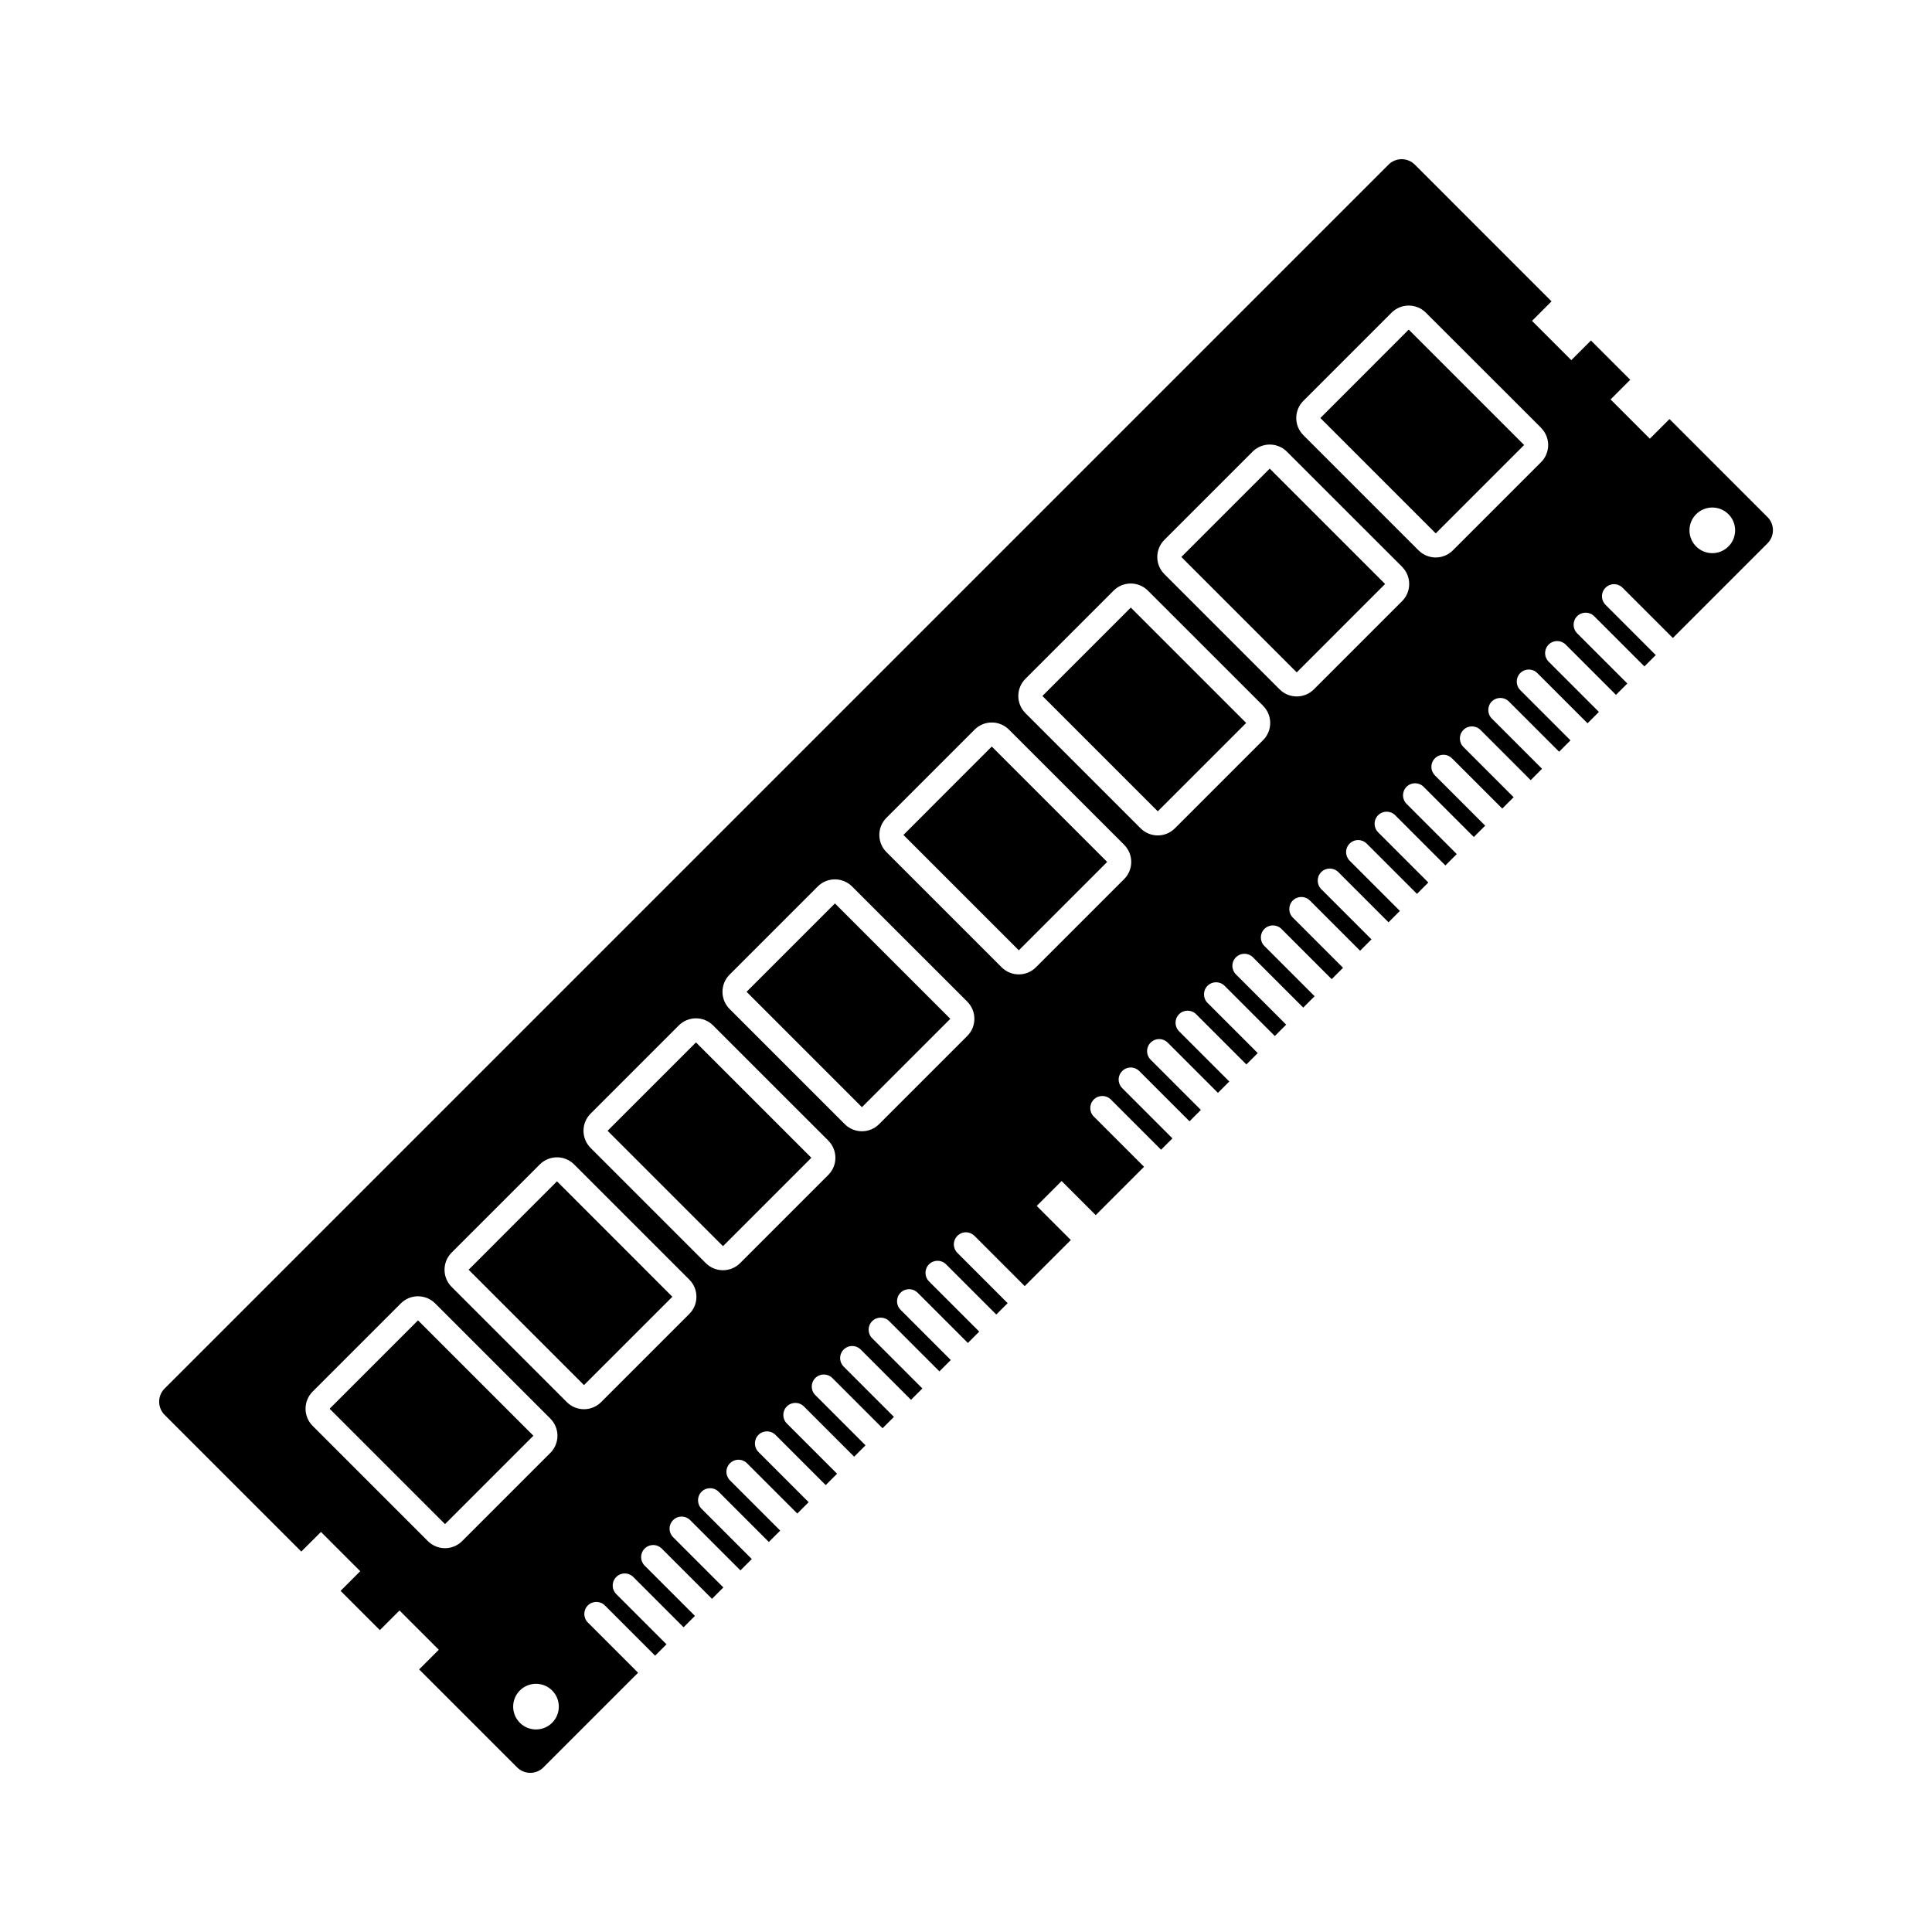
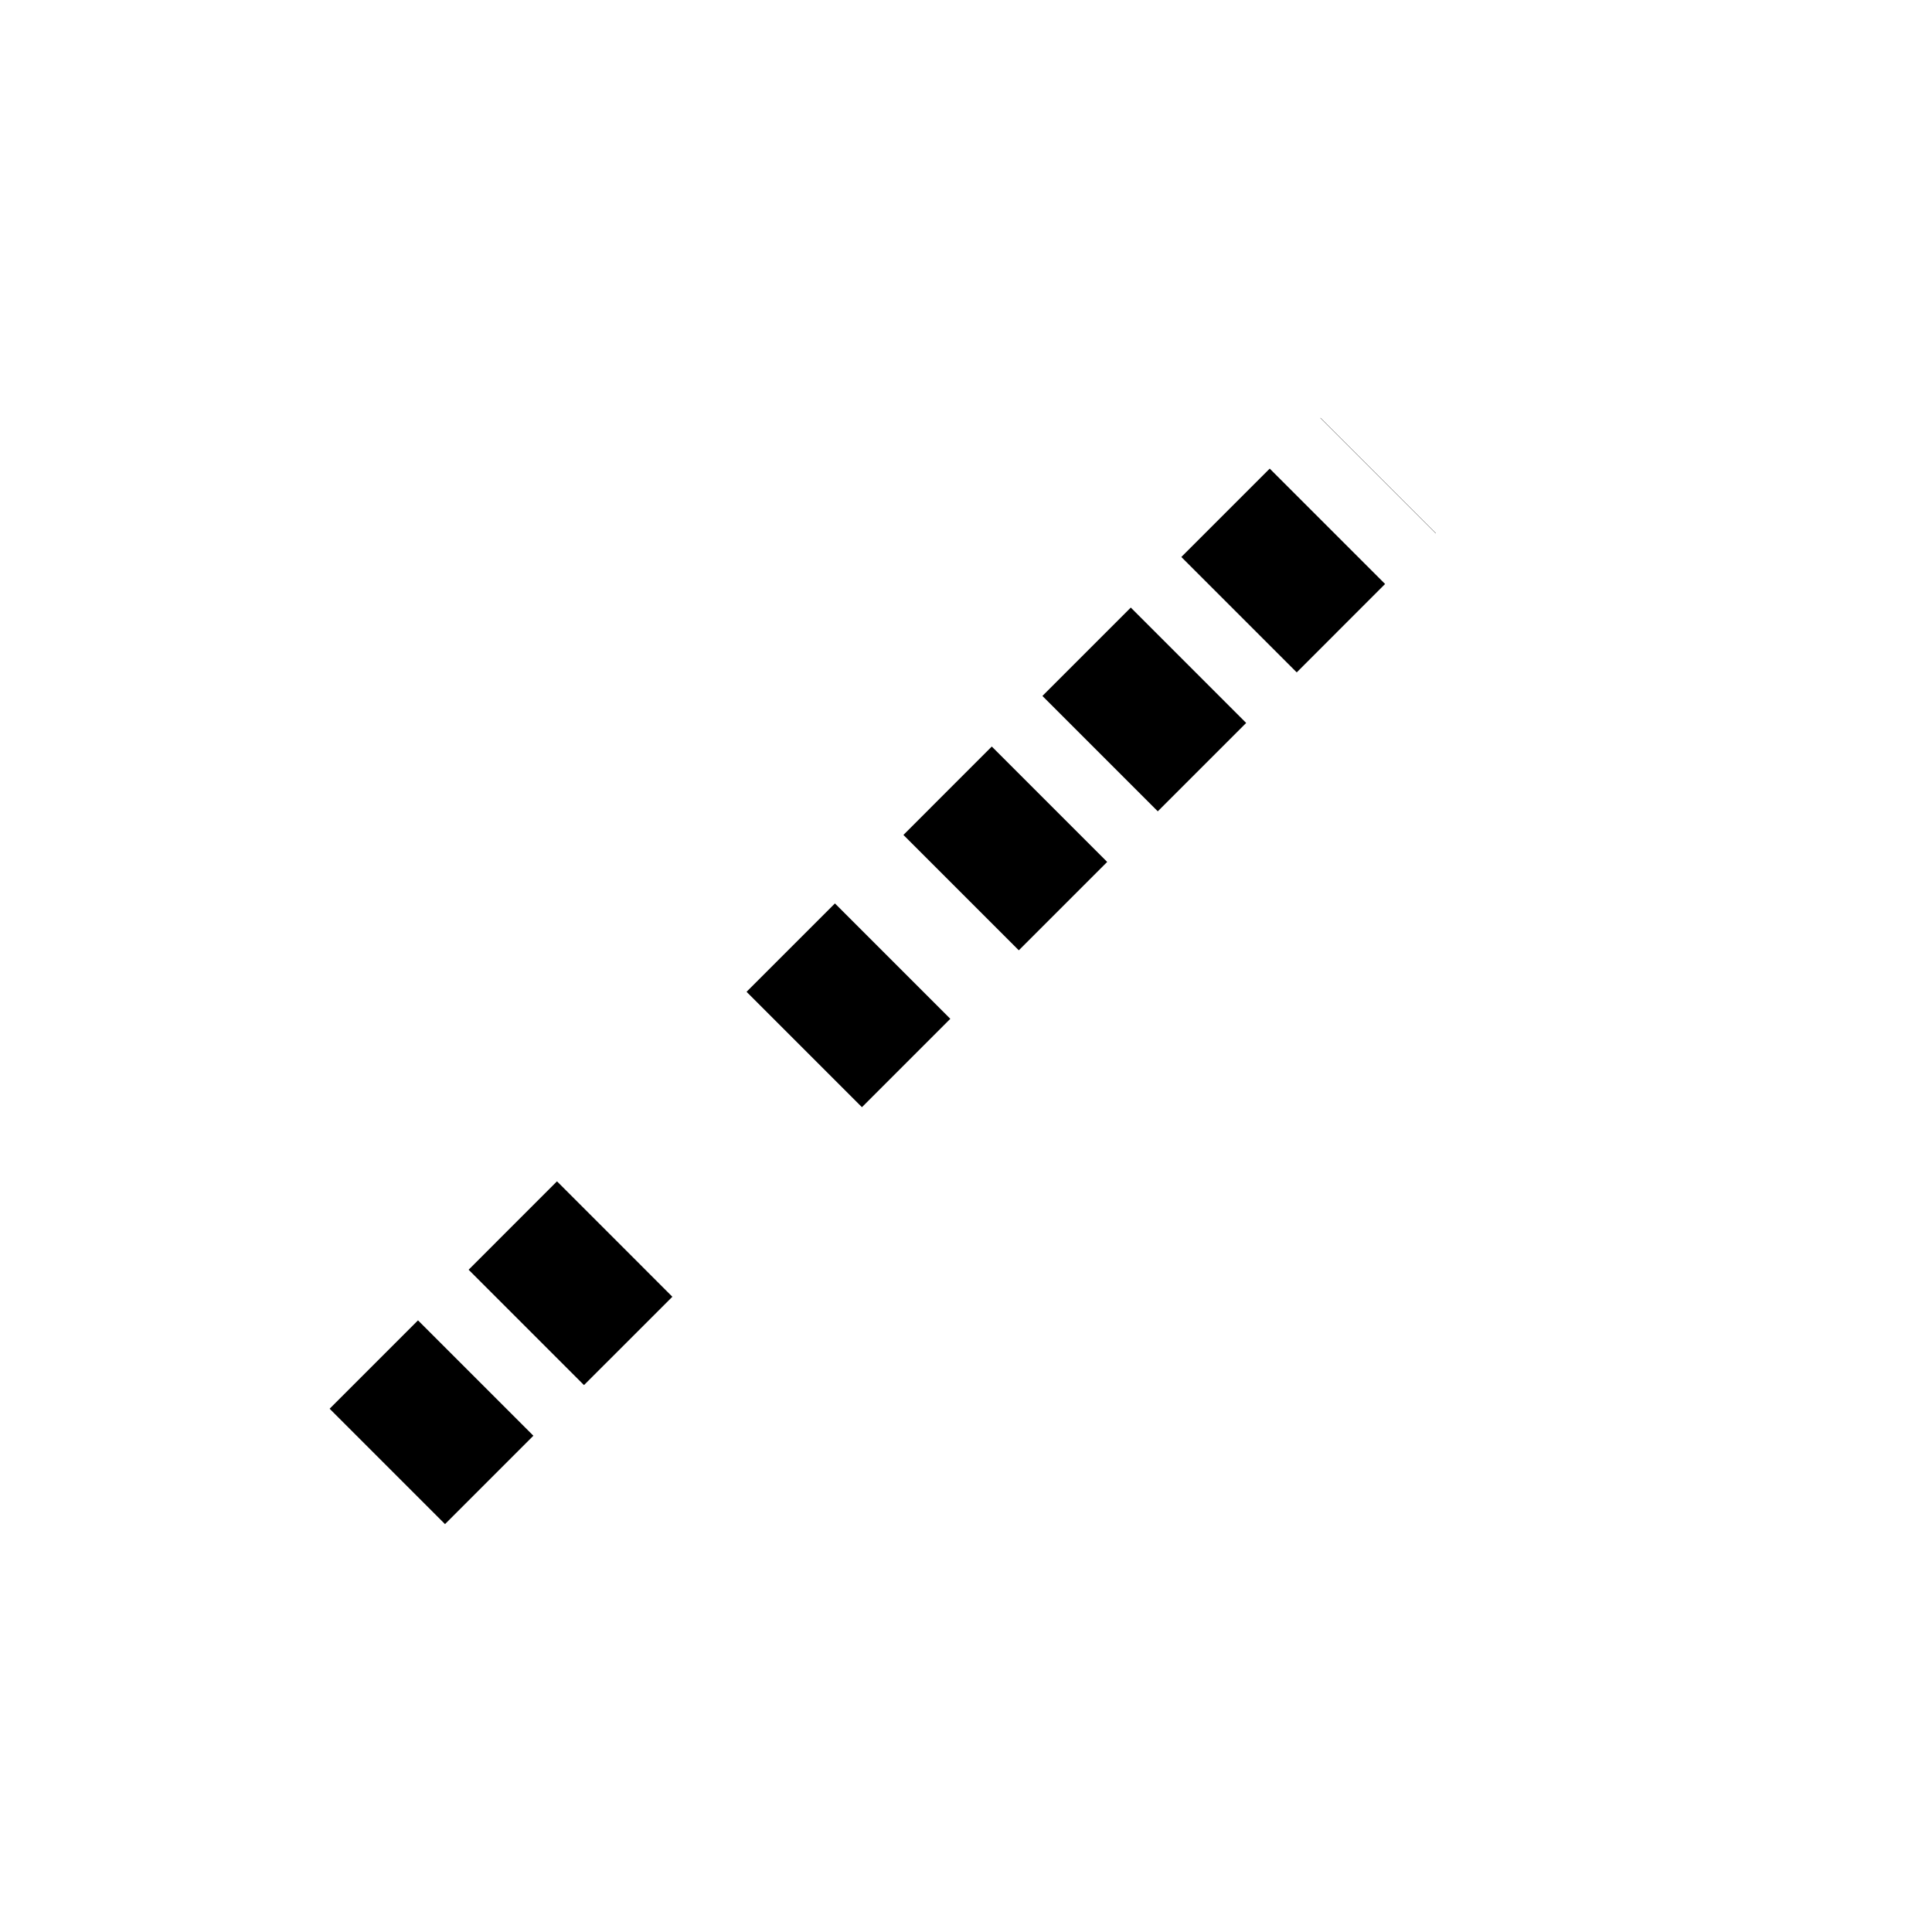
<svg xmlns="http://www.w3.org/2000/svg" fill="#000000" width="800px" height="800px" version="1.1" viewBox="144 144 512 512">
  <g>
    <path d="m268.21 480.47v0.043l30.531 30.531h0.043l23.379-23.371v-0.043l-30.531-30.539h-0.051z" />
    <path d="m420.27 328.41v0.043l30.531 30.531h0.047l23.375-23.371v-0.051l-30.531-30.531h-0.043z" />
    <path d="m231.38 517.3v0.051l30.531 30.531h0.043l23.375-23.379v-0.043l-30.531-30.531h-0.047z" />
    <path d="m383.44 365.24v0.051l30.531 30.527h0.047l23.375-23.375v-0.047l-30.531-30.531-0.051-0.004z" />
-     <path d="m305.04 443.64v0.051l30.531 30.531h0.051l23.371-23.371v-0.051l-30.531-30.531h-0.043z" />
    <path d="m457.09 291.58v0.051l30.531 30.531h0.051l23.371-23.379v-0.043l-30.531-30.531h-0.043z" />
-     <path d="m493.93 254.75v0.051l30.531 30.531h0.043l23.379-23.379v-0.043l-30.531-30.535h-0.051z" />
-     <path d="m555.17 223.86-36.227-36.23c-0.926-0.926-2.18-1.445-3.488-1.445-1.305 0-2.559 0.52-3.484 1.445l-324.35 324.35c-0.926 0.922-1.445 2.176-1.445 3.484 0 1.309 0.52 2.562 1.445 3.484l36.23 36.23 5.207-5.203 10.41 10.41-5.207 5.207 10.41 10.41 5.207-5.207 10.41 10.41-5.207 5.207 25.969 25.965c0.922 0.926 2.176 1.445 3.484 1.445 1.309 0 2.562-0.52 3.484-1.445l25.082-25.082-13.316-13.316c-1.246-1.246-1.246-3.269 0-4.519 1.25-1.246 3.273-1.246 4.519 0l13.316 13.316 3.012-3.012-13.316-13.316h0.004c-0.602-0.598-0.941-1.414-0.945-2.262 0-0.852 0.336-1.664 0.938-2.266 0.602-0.602 1.414-0.938 2.266-0.938 0.848 0.004 1.664 0.344 2.262 0.945l13.316 13.316 3.012-3.012-13.316-13.316v-0.004c-0.602-0.598-0.941-1.41-0.941-2.262 0-0.848 0.336-1.664 0.938-2.262 0.598-0.602 1.414-0.938 2.262-0.938 0.852 0 1.664 0.34 2.262 0.941l13.316 13.316 3.012-3.012-13.312-13.316c-0.602-0.598-0.941-1.414-0.945-2.262 0-0.852 0.336-1.664 0.938-2.266 0.602-0.602 1.414-0.938 2.266-0.938 0.848 0.004 1.664 0.344 2.262 0.945l13.316 13.316 3.012-3.012-13.316-13.32c-1.246-1.246-1.246-3.269 0-4.519 1.25-1.246 3.273-1.246 4.519 0l13.316 13.316 3.012-3.012-13.316-13.316h0.004c-0.602-0.598-0.941-1.414-0.945-2.262 0-0.852 0.336-1.664 0.938-2.266 0.602-0.602 1.414-0.938 2.266-0.938 0.848 0.004 1.664 0.344 2.262 0.945l13.316 13.316 3.012-3.012-13.316-13.316v-0.004c-1.242-1.246-1.238-3.266 0.008-4.512 1.246-1.246 3.266-1.25 4.512-0.008l13.316 13.316 3.012-3.012-13.316-13.316h0.004c-1.25-1.25-1.25-3.273 0-4.519 1.246-1.25 3.269-1.25 4.519 0l13.316 13.316 3.012-3.012-13.316-13.32c-1.242-1.246-1.238-3.266 0.008-4.512 1.246-1.246 3.266-1.25 4.512-0.008l13.316 13.316 3.012-3.012-13.316-13.316h0.004c-0.602-0.598-0.941-1.414-0.945-2.262 0-0.852 0.336-1.664 0.938-2.266 0.602-0.602 1.414-0.938 2.266-0.938 0.848 0.004 1.664 0.344 2.262 0.945l13.316 13.316 3.012-3.012-13.316-13.32c-1.242-1.246-1.238-3.266 0.008-4.512s3.266-1.25 4.512-0.008l13.316 13.316 3.012-3.012-13.316-13.316h0.004c-1.25-1.25-1.25-3.273 0-4.519 1.246-1.25 3.269-1.25 4.519 0l13.316 13.316 3.012-3.012-13.316-13.32c-1.242-1.246-1.238-3.266 0.008-4.512 1.246-1.246 3.262-1.25 4.512-0.008l13.316 13.316 3.012-3.012-13.312-13.316c-0.605-0.598-0.941-1.414-0.945-2.262 0-0.852 0.336-1.664 0.938-2.266 0.602-0.602 1.414-0.938 2.266-0.938 0.848 0.004 1.66 0.344 2.262 0.945l13.316 13.316 12.215-12.215-9.039-9.039 6.598-6.598 9.039 9.039 12.805-12.805-13.316-13.316h-0.004c-1.242-1.25-1.238-3.266 0.008-4.512 1.246-1.246 3.266-1.25 4.512-0.008l13.316 13.316 3.012-3.012-13.312-13.316c-0.602-0.602-0.941-1.414-0.941-2.262-0.004-0.852 0.336-1.664 0.934-2.266 0.602-0.602 1.418-0.938 2.266-0.938 0.848 0 1.664 0.34 2.262 0.941l13.316 13.316 3.012-3.012-13.316-13.316c-0.602-0.598-0.941-1.41-0.941-2.262 0-0.848 0.336-1.664 0.938-2.266 0.598-0.598 1.414-0.938 2.262-0.934 0.852 0 1.664 0.34 2.262 0.941l13.316 13.316 3.012-3.012-13.316-13.316h0.004c-1.25-1.25-1.25-3.273 0-4.519 1.246-1.25 3.269-1.25 4.519 0l13.316 13.316 3.012-3.012-13.316-13.32c-1.242-1.25-1.238-3.266 0.008-4.512 1.246-1.246 3.266-1.25 4.516-0.008l13.316 13.316 3.012-3.012-13.316-13.316c-0.602-0.602-0.941-1.414-0.941-2.262-0.004-0.852 0.332-1.664 0.934-2.266 0.602-0.602 1.418-0.938 2.266-0.938 0.848 0.004 1.664 0.34 2.262 0.945l13.316 13.316 3.012-3.012-13.316-13.32c-1.242-1.25-1.238-3.266 0.008-4.512 1.246-1.246 3.266-1.25 4.516-0.008l13.316 13.316 3.012-3.012-13.316-13.316c-1.242-1.25-1.238-3.269 0.008-4.516 1.242-1.246 3.262-1.246 4.512-0.004l13.316 13.316 3.012-3.012-13.316-13.316v-0.004c-1.242-1.25-1.238-3.266 0.008-4.512s3.266-1.25 4.512-0.008l13.316 13.316 3.012-3.012-13.316-13.316h0.004c-0.602-0.602-0.941-1.414-0.941-2.262-0.004-0.852 0.332-1.664 0.934-2.266 0.602-0.602 1.418-0.938 2.266-0.938 0.848 0.004 1.664 0.34 2.262 0.945l13.316 13.316 3.012-3.012-13.316-13.32c-1.242-1.25-1.238-3.266 0.008-4.512 1.246-1.246 3.266-1.25 4.516-0.008l13.316 13.316 3.012-3.012-13.316-13.316c-1.242-1.25-1.238-3.269 0.008-4.516 1.242-1.246 3.262-1.246 4.512-0.004l13.316 13.316 3.012-3.012-13.316-13.316v-0.004c-0.602-0.598-0.941-1.41-0.941-2.262 0-0.848 0.336-1.664 0.938-2.266 0.598-0.598 1.414-0.938 2.262-0.934 0.852 0 1.664 0.34 2.262 0.941l13.316 13.316 3.012-3.012-13.312-13.316c-1.242-1.25-1.238-3.269 0.008-4.516 1.242-1.246 3.262-1.246 4.512-0.004l13.316 13.316 3.012-3.012-13.316-13.316v-0.004c-1.246-1.246-1.246-3.269 0-4.519 1.25-1.246 3.273-1.246 4.519 0l13.32 13.316 3.012-3.012-13.316-13.316c-1.242-1.25-1.238-3.269 0.008-4.516 1.242-1.246 3.262-1.246 4.512-0.004l13.316 13.316 3.012-3.012-13.316-13.316v-0.004c-0.602-0.598-0.941-1.41-0.941-2.262 0-0.848 0.336-1.664 0.938-2.266 0.598-0.598 1.414-0.938 2.262-0.934 0.852 0 1.664 0.34 2.262 0.941l13.316 13.316 3.012-3.012-13.316-13.316h0.004c-1.242-1.25-1.238-3.269 0.008-4.516 1.242-1.246 3.262-1.246 4.512-0.004l13.316 13.316 3.012-3.012-13.316-13.32c-0.602-0.598-0.941-1.41-0.941-2.262 0-0.848 0.336-1.664 0.938-2.266 0.598-0.598 1.414-0.938 2.262-0.934 0.852 0 1.664 0.34 2.262 0.941l13.32 13.316 25.082-25.082h-0.004c1.926-1.926 1.926-5.043 0-6.969l-25.965-25.969-5.207 5.207-10.41-10.41 5.207-5.207-10.41-10.41-5.207 5.207-10.41-10.41zm-264.85 376.69c-1.727 1.73-4.328 2.25-6.59 1.312-2.258-0.938-3.734-3.141-3.734-5.586 0-2.449 1.477-4.652 3.734-5.59 2.262-0.934 4.863-0.418 6.59 1.312 2.363 2.363 2.363 6.191 0 8.551zm-0.473-80.609v0.004c2.508 2.508 2.508 6.574 0 9.086l-23.375 23.375 0.004-0.004c-2.512 2.512-6.578 2.512-9.09 0l-30.531-30.531c-2.508-2.508-2.508-6.578 0-9.086l23.375-23.375c2.508-2.508 6.578-2.508 9.086 0zm36.832-36.832v0.004c2.508 2.508 2.508 6.578 0 9.086l-23.375 23.375c-2.508 2.508-6.578 2.508-9.086 0l-30.531-30.531c-2.508-2.512-2.508-6.578 0-9.09l23.375-23.375-0.004 0.004c2.512-2.508 6.578-2.508 9.09 0zm36.832-36.832-0.004 0.004c2.508 2.512 2.508 6.578 0 9.09l-23.375 23.375 0.004-0.004c-2.512 2.508-6.578 2.508-9.09 0l-30.531-30.531c-2.508-2.508-2.508-6.578 0-9.086l23.375-23.375c2.508-2.508 6.578-2.508 9.086 0zm36.832-36.832-0.004 0.008c2.508 2.508 2.508 6.578 0 9.086l-23.375 23.375c-2.508 2.508-6.578 2.508-9.086 0l-30.531-30.531c-2.508-2.512-2.508-6.578 0-9.09l23.375-23.375-0.004 0.004c2.512-2.508 6.578-2.508 9.09 0zm41.57-41.57-0.004 0.008c2.508 2.508 2.508 6.578 0 9.086l-23.375 23.375c-2.512 2.508-6.578 2.508-9.086 0l-30.531-30.531c-2.512-2.512-2.512-6.578 0-9.086l23.375-23.375c2.508-2.512 6.574-2.512 9.086 0zm36.832-36.832-0.008 0.008c2.512 2.512 2.512 6.578 0 9.086l-23.375 23.375c-2.508 2.512-6.574 2.512-9.086 0l-30.531-30.531c-2.508-2.508-2.508-6.574 0-9.086l23.375-23.375c2.512-2.508 6.578-2.508 9.086 0zm36.832-36.832-0.008 0.012c2.508 2.508 2.508 6.578 0 9.086l-23.375 23.375c-2.512 2.508-6.578 2.508-9.086 0l-30.531-30.531c-2.512-2.508-2.512-6.578 0-9.086l23.375-23.375c2.508-2.508 6.574-2.508 9.086 0zm36.832-36.832-0.012 0.012c2.512 2.512 2.512 6.578 0 9.086l-23.375 23.375c-2.508 2.512-6.574 2.512-9.086 0l-30.531-30.531c-2.508-2.508-2.508-6.574 0-9.086l23.375-23.375c2.512-2.508 6.578-2.508 9.086 0zm49.656 22.875-0.012 0.012c1.73 1.73 2.246 4.332 1.309 6.594-0.934 2.258-3.141 3.731-5.586 3.731-2.445 0-4.652-1.473-5.586-3.734-0.938-2.258-0.418-4.859 1.309-6.59 1.137-1.133 2.676-1.77 4.277-1.77 1.605 0 3.144 0.637 4.277 1.77z" />
+     <path d="m493.93 254.75v0.051l30.531 30.531h0.043v-0.043l-30.531-30.535h-0.051z" />
    <path d="m341.87 406.81v0.051l30.531 30.531h0.047l23.371-23.375v-0.047l-30.531-30.531h-0.043z" />
  </g>
</svg>